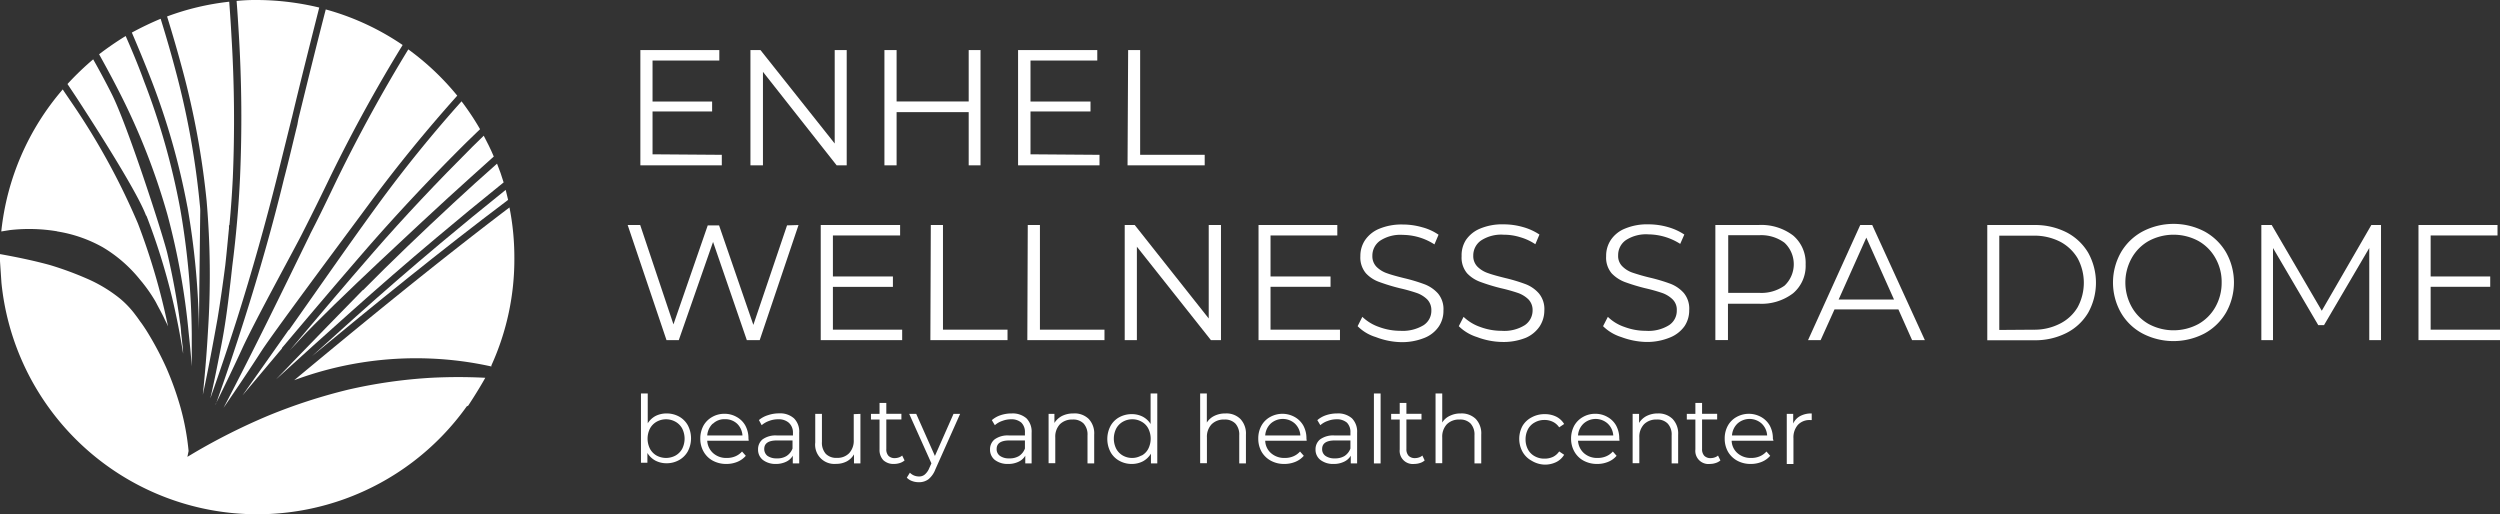
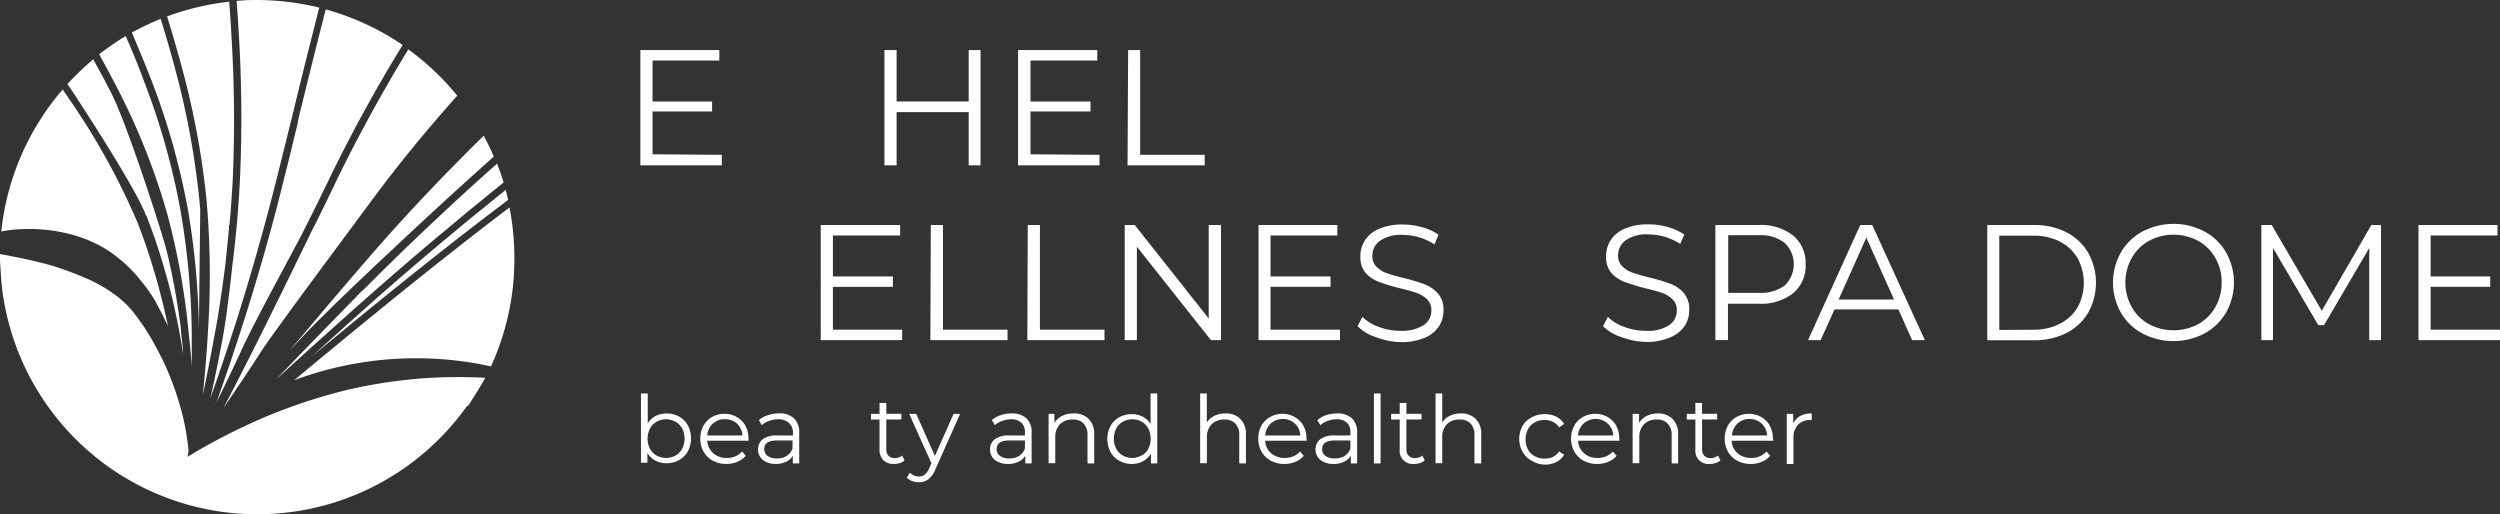
<svg xmlns="http://www.w3.org/2000/svg" viewBox="0 0 291.63 59.99">
  <rect x="0" y="0" width="291.63" height="59.99" fill="#333333" stroke="none" />
  <defs>
    <style>.cls-1{fill:#fff;}</style>
  </defs>
  <title>Белый</title>
  <g id="Слой_2" data-name="Слой 2">
    <g id="Слой_1-2" data-name="Слой 1">
      <path class="cls-1" d="M6.69,27A15.92,15.92,0,0,1,12,28.85a16.13,16.13,0,0,1,4.33,3.77A17.92,17.92,0,0,1,18,34.94c.13.21.23.4.33.6l.32.6c.21.39.42.79.6,1.2.13.24.24.48.35.73a77.07,77.07,0,0,0-3.51-12A80.91,80.91,0,0,0,8.2,11.74c-.29-.44-.6-.87-.88-1.31A30.13,30.13,0,0,0,.15,27l1-.16a19.88,19.88,0,0,1,5.5.14" />
      <path class="cls-1" d="M19.52,25A83.06,83.06,0,0,1,22,38.73c.14,1.31.27,2.63.37,4V38.94A89.52,89.52,0,0,0,21,24.24,83.47,83.47,0,0,0,16.8,9.47C16.2,7.8,15.45,6,14.66,4.2a36.94,36.94,0,0,0-3.1,2.13c.79,1.42,1.54,2.81,2.23,4.16A78.34,78.34,0,0,1,19.52,25" />
      <path class="cls-1" d="M17.07,25.13a76.34,76.34,0,0,1,3,9.57c.5,2.08.93,4.25,1.29,6.55,0-.6-.11-1.2-.16-1.8l-.07-.6A10.43,10.43,0,0,0,21,37.61a82.2,82.2,0,0,0-1.49-8.09c-.6-2.44-4.71-15.11-6.5-18.6-.66-1.31-1.38-2.65-2.14-4a34,34,0,0,0-3,2.88l1,1.5c1.76,2.7,7.13,11,8.18,13.88" />
      <path class="cls-1" d="M21.86,24.1a89.67,89.67,0,0,1,1.35,14.44c0-1.94.15-13.94.15-13.94,0-.38-.06-.76-.09-1.13A95.06,95.06,0,0,0,20.51,8.33q-.77-2.93-1.77-6.14A37,37,0,0,0,15.38,3.8q1.2,2.79,2.22,5.4a83.39,83.39,0,0,1,4.26,14.93" />
      <path class="cls-1" d="M34.69,14.54c-.52,2.09-1,4.2-1.55,6.27-1.34,5.54-2.94,11.11-4.67,16.56q-1.56,4.92-3.31,9.83a.09.09,0,0,1,0-.07c1.13-2.29,2.15-4.41,3.09-6.46,1.64-3.56,6.31-12,7.1-13.62,1.1-2.16,2.17-4.34,3.22-6.52,2.55-5.22,5.37-10.35,8.4-15.28A30,30,0,0,0,38,1.1c-1.11,4.3-2.16,8.56-3.19,12.77Z" />
      <path class="cls-1" d="M28,20.72C27.85,24,27.55,27.5,27.1,31c-.09.82-.18,1.65-.28,2.47-.29,2.54-.6,4.76-1,6.8s-.77,4-1.29,6.21c1.11-3.12,2.16-6.26,3.15-9.37,1.72-5.45,3.28-11,4.66-16.51L34,13.91l.06-.22c1-4.2,2.09-8.5,3.18-12.81A31.52,31.52,0,0,0,30,0a21.42,21.42,0,0,0-2.4.11c.11,1.38.19,2.73.27,4.05A160.49,160.49,0,0,1,28,20.72" />
      <path class="cls-1" d="M36.21,27.25l-.07.16c-3.22,6.6-6.52,13.4-10.06,20.16l.22-.32c1.48-2.17,2.91-4.29,4.2-6.3,1.69-2.59,11.25-15.37,12.94-17.68q4.52-6.09,9.9-12.11a30.45,30.45,0,0,0-5.71-5.4c-3,4.91-5.79,10-8.31,15.16-1,2.08-2,4.19-3.11,6.33" />
-       <path class="cls-1" d="M33.68,38.48q-2.66,3.78-5.4,7.65l4.61-5.48v-.06c3.24-3.84,6.6-7.8,10-11.72,3.6-4.12,7.5-8.28,11.62-12.36L56,15.07a30.53,30.53,0,0,0-2.16-3.25q-5.16,5.76-9.72,12c-3.54,4.85-7,9.86-10.43,14.71" />
      <path class="cls-1" d="M41.51,36.94c-1.7,1.52-3.42,3.07-5.12,4.61,7.4-6.11,15-12.3,22.8-18.17l.08-.07c-.09-.38-.18-.77-.28-1.16-2.59,2.08-5.15,4.17-7.58,6.21-3.42,2.87-6.75,5.75-9.9,8.58" />
      <path class="cls-1" d="M42.33,33.83c-2.78,2.83-5.59,5.73-8.31,8.53l-.27.29-1.54,1.59.09-.08C35.1,41.6,38,39,41,36.32s6.49-5.72,9.91-8.59c2.52-2.12,5.14-4.28,7.84-6.45-.22-.74-.48-1.47-.77-2.19-1.75,1.54-3.46,3.09-5.11,4.62-3.6,3.34-7.17,6.75-10.5,10.12" />
      <path class="cls-1" d="M43.58,29.4c-3.32,3.81-6.6,7.7-9.76,11.45.22-.22.42-.45.64-.68l.49-.53c3.87-4.2,15.3-14.71,17.31-16.56,1.74-1.59,3.54-3.2,5.34-4.82-.35-.83-.75-1.64-1.17-2.43l-1.29,1.26c-4.09,4.08-8,8.22-11.56,12.31" />
      <path class="cls-1" d="M24.1,23.4a100.57,100.57,0,0,1,.16,15.23c-.13,2.34-.33,4.8-.6,7.42.66-3.07,1.2-6,1.71-8.84.35-2.13.65-4.24.91-6.27.16-1.43.29-2.87.43-4.31v-.35h.05c.18-1.87.31-3.74.4-5.57A159.53,159.53,0,0,0,27,4.2c-.07-1.31-.16-2.65-.26-4a30.15,30.15,0,0,0-7.25,1.72c.67,2.16,1.27,4.24,1.8,6.22A95.31,95.31,0,0,1,24.1,23.4" />
      <path class="cls-1" d="M50.28,44.07a58.13,58.13,0,0,0-9.65,1.38,64.83,64.83,0,0,0-9.25,3,72.3,72.3,0,0,0-8.8,4.41l-.72.43.14-.68h0a29.33,29.33,0,0,0-.92-5A36.17,36.17,0,0,0,19.4,42.9a37,37,0,0,0-2.35-4.39c-.23-.35-.45-.69-.69-1L16,37l-.38-.5A11.12,11.12,0,0,0,14,34.83a16.7,16.7,0,0,0-3.89-2.34A38.27,38.27,0,0,0,5.8,30.91C3.89,30.39,2,30,0,29.64v.83H0L.17,33h0A30,30,0,0,0,54.45,47.4l.16-.07s1.15-1.73,2-3.26a60.56,60.56,0,0,0-6.32,0" />
      <path class="cls-1" d="M60,30a29.78,29.78,0,0,0-.57-5.8c-8.59,6.52-17,13.41-25.11,20.15a40.76,40.76,0,0,1,16-2.52,40.18,40.18,0,0,1,7,.92v-.12A29.86,29.86,0,0,0,60,30" />
      <path class="cls-1" d="M84.2,18.06v1.23H74.7V5.84h9.21V7.06H76.12v4.78h6.95V13H76.12v5Z" />
-       <path class="cls-1" d="M98.77,5.84V19.29H97.6L89,8.38V19.29H87.54V5.84h1.17l8.66,10.9V5.84Z" />
      <path class="cls-1" d="M114.38,5.84V19.29H113V13.08h-8.41v6.21h-1.42V5.84h1.42v6H113v-6Z" />
      <path class="cls-1" d="M128.26,18.06v1.23h-9.5V5.84H128V7.06h-7.79v4.78h7V13h-7v5Z" />
      <path class="cls-1" d="M131.6,5.84H133V18.06h7.53v1.23h-9Z" />
-       <path class="cls-1" d="M93.15,26.25,88.62,39.68h-1.5L83.18,28.22l-4,11.46H77.75L73.22,26.25h1.46l3.88,11.59,4-11.55h1.32l4,11.61,3.93-11.61Z" />
      <path class="cls-1" d="M105.24,38.46v1.22h-9.5V26.25H105v1.22H97.16v4.78h7v1.21h-7v5Z" />
      <path class="cls-1" d="M108.58,26.25H110V38.46h7.53v1.22h-9Z" />
      <path class="cls-1" d="M119.89,26.25h1.42V38.46h7.53v1.22h-9Z" />
      <path class="cls-1" d="M142.43,26.25V39.68h-1.17l-8.64-10.9v10.9H131.2V26.25h1.17L141,37.15V26.25Z" />
      <path class="cls-1" d="M156.31,38.46v1.22h-9.5V26.25H156v1.22h-7.79v4.78h7v1.21h-7v5Z" />
      <path class="cls-1" d="M160.49,39.32a5.06,5.06,0,0,1-2.12-1.27l.55-1.09a5.31,5.31,0,0,0,1.94,1.18,7.13,7.13,0,0,0,2.5.45,4.69,4.69,0,0,0,2.71-.66,2,2,0,0,0,.9-1.72,1.77,1.77,0,0,0-.49-1.29,3.31,3.31,0,0,0-1.2-.74,19.76,19.76,0,0,0-2-.56,22.53,22.53,0,0,1-2.42-.74,3.88,3.88,0,0,1-1.52-1,2.84,2.84,0,0,1-.65-2,3.31,3.31,0,0,1,.54-1.86,3.71,3.71,0,0,1,1.65-1.33,6.74,6.74,0,0,1,2.77-.5,8.16,8.16,0,0,1,2.25.32,6.12,6.12,0,0,1,1.91.87l-.48,1.13a6.88,6.88,0,0,0-3.68-1.11,4.31,4.31,0,0,0-2.66.68,2.12,2.12,0,0,0-.9,1.76,1.75,1.75,0,0,0,.49,1.29,3.19,3.19,0,0,0,1.23.75c.49.18,1.16.36,2,.57a19.91,19.91,0,0,1,2.39.72,4.08,4.08,0,0,1,1.55,1.07,2.84,2.84,0,0,1,.63,2,3.24,3.24,0,0,1-.55,1.86,3.64,3.64,0,0,1-1.68,1.32,7,7,0,0,1-2.78.49A8.6,8.6,0,0,1,160.49,39.32Z" />
-       <path class="cls-1" d="M172.3,39.32a5.27,5.27,0,0,1-2.13-1.27l.56-1.09a5.31,5.31,0,0,0,1.94,1.18,7.13,7.13,0,0,0,2.5.45,4.5,4.5,0,0,0,2.7-.66,2.07,2.07,0,0,0,.91-1.72,1.77,1.77,0,0,0-.49-1.29,3.31,3.31,0,0,0-1.2-.74,19.76,19.76,0,0,0-2-.56,22.53,22.53,0,0,1-2.42-.74,4,4,0,0,1-1.53-1,2.84,2.84,0,0,1-.64-2A3.3,3.3,0,0,1,171,28a3.71,3.71,0,0,1,1.65-1.33,6.66,6.66,0,0,1,2.76-.5,8.23,8.23,0,0,1,2.26.32,6.74,6.74,0,0,1,1.91.87l-.48,1.13a6.27,6.27,0,0,0-1.8-.83,6.36,6.36,0,0,0-1.89-.28,4.29,4.29,0,0,0-2.65.68,2.12,2.12,0,0,0-.9,1.76,1.75,1.75,0,0,0,.49,1.29,3.19,3.19,0,0,0,1.23.75c.49.18,1.16.36,2,.57a19.91,19.91,0,0,1,2.39.72,3.93,3.93,0,0,1,1.54,1.07,2.85,2.85,0,0,1,.64,2,3.4,3.4,0,0,1-.55,1.86A3.75,3.75,0,0,1,178,39.4a7,7,0,0,1-2.78.49A8.57,8.57,0,0,1,172.3,39.32Z" />
      <path class="cls-1" d="M189.13,39.32A5.27,5.27,0,0,1,187,38.05l.56-1.09a5.1,5.1,0,0,0,1.94,1.18,7.07,7.07,0,0,0,2.49.45,4.53,4.53,0,0,0,2.71-.66,2,2,0,0,0,.9-1.72,1.68,1.68,0,0,0-.49-1.29,3.31,3.31,0,0,0-1.2-.74,19.76,19.76,0,0,0-2-.56,22.53,22.53,0,0,1-2.42-.74,4.17,4.17,0,0,1-1.49-1,2.84,2.84,0,0,1-.64-2A3.32,3.32,0,0,1,187.9,28a3.59,3.59,0,0,1,1.65-1.33,6.66,6.66,0,0,1,2.76-.5,8.23,8.23,0,0,1,2.26.32,6.74,6.74,0,0,1,1.91.87L196,28.45a7,7,0,0,0-3.69-1.11,4.31,4.31,0,0,0-2.66.68,2.12,2.12,0,0,0-.89,1.76,1.68,1.68,0,0,0,.49,1.29,3.08,3.08,0,0,0,1.23.75c.66.22,1.32.41,2,.57a20.06,20.06,0,0,1,2.4.72,4,4,0,0,1,1.54,1.07,2.86,2.86,0,0,1,.63,2,3.31,3.31,0,0,1-.54,1.86,3.82,3.82,0,0,1-1.68,1.32,7,7,0,0,1-2.83.53A8.83,8.83,0,0,1,189.13,39.32Z" />
      <path class="cls-1" d="M209.17,27.47a4.18,4.18,0,0,1,1.46,3.37,4.18,4.18,0,0,1-1.46,3.37,6.06,6.06,0,0,1-4,1.22h-3.6v4.24H200.1V26.25h5A6.13,6.13,0,0,1,209.17,27.47Zm-1,5.85a3.44,3.44,0,0,0,.14-4.86l-.14-.14a4.56,4.56,0,0,0-3-.88H201.6v6.72h3.57A4.65,4.65,0,0,0,208.17,33.32Z" />
      <path class="cls-1" d="M221.45,36.09H214l-1.62,3.59h-1.47L217,26.25h1.4l6.14,13.43h-1.49Zm-.51-1.15-3.23-7.22-3.23,7.22Z" />
      <path class="cls-1" d="M231.82,26.25h5.47a8.07,8.07,0,0,1,3.77.85,6.3,6.3,0,0,1,2.53,2.38,7.2,7.2,0,0,1,0,7,6.19,6.19,0,0,1-2.53,2.36,8,8,0,0,1-3.77.85h-5.47Zm5.4,12.21a6.52,6.52,0,0,0,3.09-.71,5,5,0,0,0,2.05-1.91,6,6,0,0,0,0-5.71,5.17,5.17,0,0,0-2.05-1.94,6.63,6.63,0,0,0-3.09-.7h-4v11Z" />
      <path class="cls-1" d="M249.94,38.91a6.37,6.37,0,0,1-2.54-2.45,7.15,7.15,0,0,1,0-7A6.46,6.46,0,0,1,249.94,27a7.81,7.81,0,0,1,7.22,0,6.52,6.52,0,0,1,2.52,2.45,7.15,7.15,0,0,1,0,7,6.52,6.52,0,0,1-2.52,2.45A7.81,7.81,0,0,1,249.94,38.91Zm6.49-1.1a5.19,5.19,0,0,0,2-2,5.72,5.72,0,0,0,.73-2.86,5.58,5.58,0,0,0-.73-2.85,5.19,5.19,0,0,0-2-2,6.12,6.12,0,0,0-5.76,0,5.19,5.19,0,0,0-2,2,5.86,5.86,0,0,0,0,5.71,5.19,5.19,0,0,0,2,2A6.12,6.12,0,0,0,256.43,37.81Z" />
      <path class="cls-1" d="M277.75,26.25V39.68h-1.37V28.93l-5.28,9h-.67l-5.28-9V39.68h-1.36V26.25H265l5.84,10,5.78-10Z" />
      <path class="cls-1" d="M291.63,38.46v1.22h-9.51V26.25h9.22v1.22h-7.8v4.78h6.95v1.21h-6.95v5Z" />
      <path class="cls-1" d="M79.23,48.6a2.64,2.64,0,0,1,1,1,3.27,3.27,0,0,1,0,3.06,2.64,2.64,0,0,1-1,1,2.94,2.94,0,0,1-1.48.38,2.8,2.8,0,0,1-1.3-.31,2.48,2.48,0,0,1-.93-.89v1.14h-.75V45.9h.79v3.48a2.44,2.44,0,0,1,.92-.86,2.82,2.82,0,0,1,1.27-.29A3,3,0,0,1,79.23,48.6Zm-.43,4.54a2,2,0,0,0,.78-.79,2.63,2.63,0,0,0,0-2.36,2,2,0,0,0-.78-.79,2.25,2.25,0,0,0-2.21,0,2,2,0,0,0-.77.79,2.63,2.63,0,0,0,0,2.36,2,2,0,0,0,.77.79,2.32,2.32,0,0,0,2.21,0Z" />
      <path class="cls-1" d="M87.34,51.41H82.5a2.1,2.1,0,0,0,.7,1.46,2.27,2.27,0,0,0,1.58.55,2.46,2.46,0,0,0,1-.19,2.16,2.16,0,0,0,.78-.56l.44.5a2.62,2.62,0,0,1-1,.71,3.3,3.3,0,0,1-1.27.24,3.27,3.27,0,0,1-1.58-.38,2.7,2.7,0,0,1-1.07-1.05,3,3,0,0,1-.39-1.52,3.17,3.17,0,0,1,.37-1.52,2.66,2.66,0,0,1,1-1,2.83,2.83,0,0,1,1.45-.38,2.79,2.79,0,0,1,1.44.38,2.57,2.57,0,0,1,1,1,3.13,3.13,0,0,1,.36,1.52Zm-4.19-2a2.12,2.12,0,0,0-.65,1.39h4.11A2.07,2.07,0,0,0,86,49.44a2,2,0,0,0-1.41-.54A1.93,1.93,0,0,0,83.15,49.44Z" />
      <path class="cls-1" d="M92.62,48.8a2.18,2.18,0,0,1,.61,1.68v3.58h-.75v-.9a1.75,1.75,0,0,1-.77.7,2.74,2.74,0,0,1-1.22.26A2.41,2.41,0,0,1,89,53.66a1.51,1.51,0,0,1-.57-1.23,1.48,1.48,0,0,1,.53-1.18,2.62,2.62,0,0,1,1.7-.45h1.84v-.36A1.51,1.51,0,0,0,92,49.3a1.78,1.78,0,0,0-1.22-.39,2.93,2.93,0,0,0-1.06.19,2.68,2.68,0,0,0-.87.5L88.53,49a3,3,0,0,1,1.06-.57,4,4,0,0,1,1.3-.21A2.42,2.42,0,0,1,92.62,48.8Zm-.88,4.4a1.79,1.79,0,0,0,.71-.88v-.94H90.63c-1,0-1.48.34-1.48,1a1,1,0,0,0,.38.8,1.8,1.8,0,0,0,1.08.29A2,2,0,0,0,91.74,53.2Z" />
-       <path class="cls-1" d="M100.37,48.28v5.78h-.75V53a2.14,2.14,0,0,1-.84.82,2.61,2.61,0,0,1-1.24.29,2.24,2.24,0,0,1-2.44-2.49V48.28h.78v3.27a1.94,1.94,0,0,0,.45,1.39,1.69,1.69,0,0,0,1.29.47,1.88,1.88,0,0,0,1.44-.55,2.13,2.13,0,0,0,.53-1.55v-3Z" />
      <path class="cls-1" d="M105.52,53.71a1.57,1.57,0,0,1-.54.3,2.25,2.25,0,0,1-.68.11,1.74,1.74,0,0,1-1.26-.44,1.72,1.72,0,0,1-.44-1.25V48.94h-1v-.66h1V47h.79v1.27h1.76v.66h-1.76v3.45a1.1,1.1,0,0,0,.25.79,1,1,0,0,0,.75.27,1.44,1.44,0,0,0,.46-.08,1.07,1.07,0,0,0,.39-.22Z" />
      <path class="cls-1" d="M112,48.28l-2.89,6.48a2.72,2.72,0,0,1-.81,1.15,1.81,1.81,0,0,1-1.11.34,2.2,2.2,0,0,1-.78-.13,1.58,1.58,0,0,1-.63-.4l.36-.58a1.46,1.46,0,0,0,1.06.44,1,1,0,0,0,.67-.22,1.93,1.93,0,0,0,.53-.75l.25-.56-2.59-5.77h.82l2.18,4.91,2.17-4.91Z" />
      <path class="cls-1" d="M119.74,48.8a2.21,2.21,0,0,1,.6,1.68v3.58h-.74v-.9a1.77,1.77,0,0,1-.78.7,2.71,2.71,0,0,1-1.22.26,2.45,2.45,0,0,1-1.54-.46,1.51,1.51,0,0,1-.57-1.23,1.46,1.46,0,0,1,.54-1.18,2.6,2.6,0,0,1,1.7-.45h1.83v-.36a1.51,1.51,0,0,0-.42-1.14,1.75,1.75,0,0,0-1.22-.39,2.87,2.87,0,0,0-1,.19,2.48,2.48,0,0,0-.87.5l-.35-.59a3,3,0,0,1,1-.57,4,4,0,0,1,1.3-.21A2.45,2.45,0,0,1,119.74,48.8Zm-.88,4.4a1.77,1.77,0,0,0,.7-.88v-.94h-1.81c-1,0-1.49.34-1.49,1a.94.94,0,0,0,.39.8,1.76,1.76,0,0,0,1.08.29A2.07,2.07,0,0,0,118.86,53.2Z" />
      <path class="cls-1" d="M127,48.87a2.45,2.45,0,0,1,.64,1.84v3.35h-.78V50.78a1.9,1.9,0,0,0-.45-1.37,1.68,1.68,0,0,0-1.29-.47,2,2,0,0,0-1.48.55,2.11,2.11,0,0,0-.54,1.54v3h-.78V48.28H123v1.06a2.27,2.27,0,0,1,.89-.82,2.9,2.9,0,0,1,1.31-.29A2.35,2.35,0,0,1,127,48.87Z" />
      <path class="cls-1" d="M135,45.9v8.16h-.74V52.92a2.48,2.48,0,0,1-.93.89,2.81,2.81,0,0,1-1.31.31,2.93,2.93,0,0,1-1.47-.38,2.58,2.58,0,0,1-1-1,3.27,3.27,0,0,1,0-3.06,2.58,2.58,0,0,1,1-1,3,3,0,0,1,1.47-.37,2.76,2.76,0,0,1,1.27.29,2.4,2.4,0,0,1,.93.86V45.9Zm-1.82,7.24a1.89,1.89,0,0,0,.77-.79,2.63,2.63,0,0,0,0-2.36,1.89,1.89,0,0,0-.77-.79,2.11,2.11,0,0,0-1.09-.29,2.19,2.19,0,0,0-1.11.29,2,2,0,0,0-.77.79,2.63,2.63,0,0,0,0,2.36,2,2,0,0,0,.77.79,2.18,2.18,0,0,0,1.11.28A2.11,2.11,0,0,0,133.13,53.14Z" />
      <path class="cls-1" d="M144.69,48.87a2.46,2.46,0,0,1,.65,1.84v3.35h-.78V50.78a1.9,1.9,0,0,0-.45-1.37,1.69,1.69,0,0,0-1.29-.47,2,2,0,0,0-1.48.55,2.11,2.11,0,0,0-.55,1.54v3H140V45.9h.78v3.39a2.14,2.14,0,0,1,.88-.78,2.84,2.84,0,0,1,1.29-.28A2.31,2.31,0,0,1,144.69,48.87Z" />
      <path class="cls-1" d="M152.43,51.41h-4.84a2,2,0,0,0,.69,1.46,2.31,2.31,0,0,0,1.59.55,2.46,2.46,0,0,0,1-.19,2.16,2.16,0,0,0,.78-.56l.44.5a2.62,2.62,0,0,1-1,.71,3.32,3.32,0,0,1-1.28.24,3.2,3.2,0,0,1-1.57-.38,2.8,2.8,0,0,1-1.08-1.05,3.09,3.09,0,0,1-.38-1.52,3.06,3.06,0,0,1,.37-1.52,2.59,2.59,0,0,1,1-1,2.94,2.94,0,0,1,2.89,0,2.64,2.64,0,0,1,1,1,3.13,3.13,0,0,1,.36,1.52Zm-4.2-2a2.11,2.11,0,0,0-.64,1.39h4.1a2.06,2.06,0,0,0-.64-1.39,2.11,2.11,0,0,0-2.82,0Z" />
      <path class="cls-1" d="M157.71,48.8a2.21,2.21,0,0,1,.6,1.68v3.58h-.74v-.9a1.77,1.77,0,0,1-.78.7,2.7,2.7,0,0,1-1.21.26,2.41,2.41,0,0,1-1.54-.46,1.49,1.49,0,0,1-.58-1.23,1.46,1.46,0,0,1,.54-1.18,2.6,2.6,0,0,1,1.7-.45h1.83v-.36a1.54,1.54,0,0,0-.41-1.14,1.79,1.79,0,0,0-1.23-.39,2.91,2.91,0,0,0-1,.19,2.48,2.48,0,0,0-.87.5l-.35-.59a3,3,0,0,1,1-.57,4,4,0,0,1,1.3-.21A2.43,2.43,0,0,1,157.71,48.8Zm-.88,4.4a1.77,1.77,0,0,0,.7-.88v-.94h-1.81c-1,0-1.49.34-1.49,1a.94.94,0,0,0,.39.8,1.78,1.78,0,0,0,1.08.29A2.07,2.07,0,0,0,156.83,53.2Z" />
      <path class="cls-1" d="M160.27,45.9h.78v8.16h-.78Z" />
      <path class="cls-1" d="M166.19,53.71a1.41,1.41,0,0,1-.54.3,2.2,2.2,0,0,1-.68.11,1.53,1.53,0,0,1-1.69-1.69V48.94h-1v-.66h1V47h.78v1.27h1.76v.66h-1.76v3.45a1.11,1.11,0,0,0,.26.79,1,1,0,0,0,.74.27,1.5,1.5,0,0,0,.47-.08,1.07,1.07,0,0,0,.39-.22Z" />
      <path class="cls-1" d="M172.15,48.87a2.45,2.45,0,0,1,.64,1.84v3.35H172V50.78a1.9,1.9,0,0,0-.45-1.37,1.68,1.68,0,0,0-1.29-.47,2,2,0,0,0-1.48.55,2.11,2.11,0,0,0-.54,1.54v3h-.78V45.9h.78v3.39a2,2,0,0,1,.88-.78,2.77,2.77,0,0,1,1.28-.28A2.35,2.35,0,0,1,172.15,48.87Z" />
      <path class="cls-1" d="M178.66,53.74a2.68,2.68,0,0,1-1.06-1.05,3.16,3.16,0,0,1,0-3,2.65,2.65,0,0,1,1.06-1,3.1,3.1,0,0,1,1.53-.38,3,3,0,0,1,1.34.29,2.27,2.27,0,0,1,.93.86l-.58.39a1.87,1.87,0,0,0-.73-.64,2.18,2.18,0,0,0-1-.22,2.22,2.22,0,0,0-1.12.29,1.94,1.94,0,0,0-.79.79,2.54,2.54,0,0,0-.28,1.18,2.48,2.48,0,0,0,.28,1.18,1.94,1.94,0,0,0,.79.79,2.22,2.22,0,0,0,1.12.28,2.32,2.32,0,0,0,1-.2,1.87,1.87,0,0,0,.73-.64l.58.39a2.23,2.23,0,0,1-.94.86,3,3,0,0,1-1.33.29A3.1,3.1,0,0,1,178.66,53.74Z" />
      <path class="cls-1" d="M188.92,51.41h-4.84a2.1,2.1,0,0,0,.7,1.46,2.29,2.29,0,0,0,1.58.55,2.46,2.46,0,0,0,1-.19,2.16,2.16,0,0,0,.78-.56l.44.5a2.54,2.54,0,0,1-1,.71,3.3,3.3,0,0,1-1.27.24,3.27,3.27,0,0,1-1.58-.38,2.7,2.7,0,0,1-1.07-1.05,3,3,0,0,1-.39-1.52,3.17,3.17,0,0,1,.37-1.52,2.66,2.66,0,0,1,1-1,2.83,2.83,0,0,1,1.45-.38,2.76,2.76,0,0,1,1.44.38,2.57,2.57,0,0,1,1,1,3.13,3.13,0,0,1,.36,1.52Zm-4.19-2a2.07,2.07,0,0,0-.65,1.39h4.11a2.07,2.07,0,0,0-.65-1.39,2.1,2.1,0,0,0-2.81,0Z" />
      <path class="cls-1" d="M195.11,48.87a2.46,2.46,0,0,1,.65,1.84v3.35H195V50.78a1.86,1.86,0,0,0-.46-1.37,1.67,1.67,0,0,0-1.28-.47,2,2,0,0,0-1.48.55,2.11,2.11,0,0,0-.55,1.54v3h-.78V48.28h.75v1.06a2.21,2.21,0,0,1,.89-.82,2.84,2.84,0,0,1,1.31-.29A2.32,2.32,0,0,1,195.11,48.87Z" />
      <path class="cls-1" d="M200.69,53.71a1.53,1.53,0,0,1-.55.3,2.14,2.14,0,0,1-.67.11,1.53,1.53,0,0,1-1.7-1.69V48.94h-1v-.66h1V47h.78v1.27h1.76v.66h-1.76v3.45a1.11,1.11,0,0,0,.26.79,1,1,0,0,0,.75.27,1.44,1.44,0,0,0,.46-.08,1.07,1.07,0,0,0,.39-.22Z" />
      <path class="cls-1" d="M206.88,51.41H202a2,2,0,0,0,.69,1.46,2.31,2.31,0,0,0,1.59.55,2.46,2.46,0,0,0,1-.19,2.16,2.16,0,0,0,.78-.56l.44.5a2.62,2.62,0,0,1-1,.71,3.32,3.32,0,0,1-1.28.24,3.2,3.2,0,0,1-1.57-.38,2.8,2.8,0,0,1-1.08-1.05,3.09,3.09,0,0,1-.38-1.52,3.06,3.06,0,0,1,.37-1.52,2.59,2.59,0,0,1,1-1,2.94,2.94,0,0,1,2.89,0,2.64,2.64,0,0,1,1,1,3.13,3.13,0,0,1,.36,1.52Zm-4.2-2a2.11,2.11,0,0,0-.64,1.39h4.1a2.06,2.06,0,0,0-.64-1.39,2.11,2.11,0,0,0-2.82,0Z" />
      <path class="cls-1" d="M210,48.53a2.74,2.74,0,0,1,1.34-.3V49h-.18a1.85,1.85,0,0,0-1.43.56,2.22,2.22,0,0,0-.52,1.57v3h-.78V48.28h.75v1.13A1.85,1.85,0,0,1,210,48.53Z" />
    </g>
  </g>
</svg>